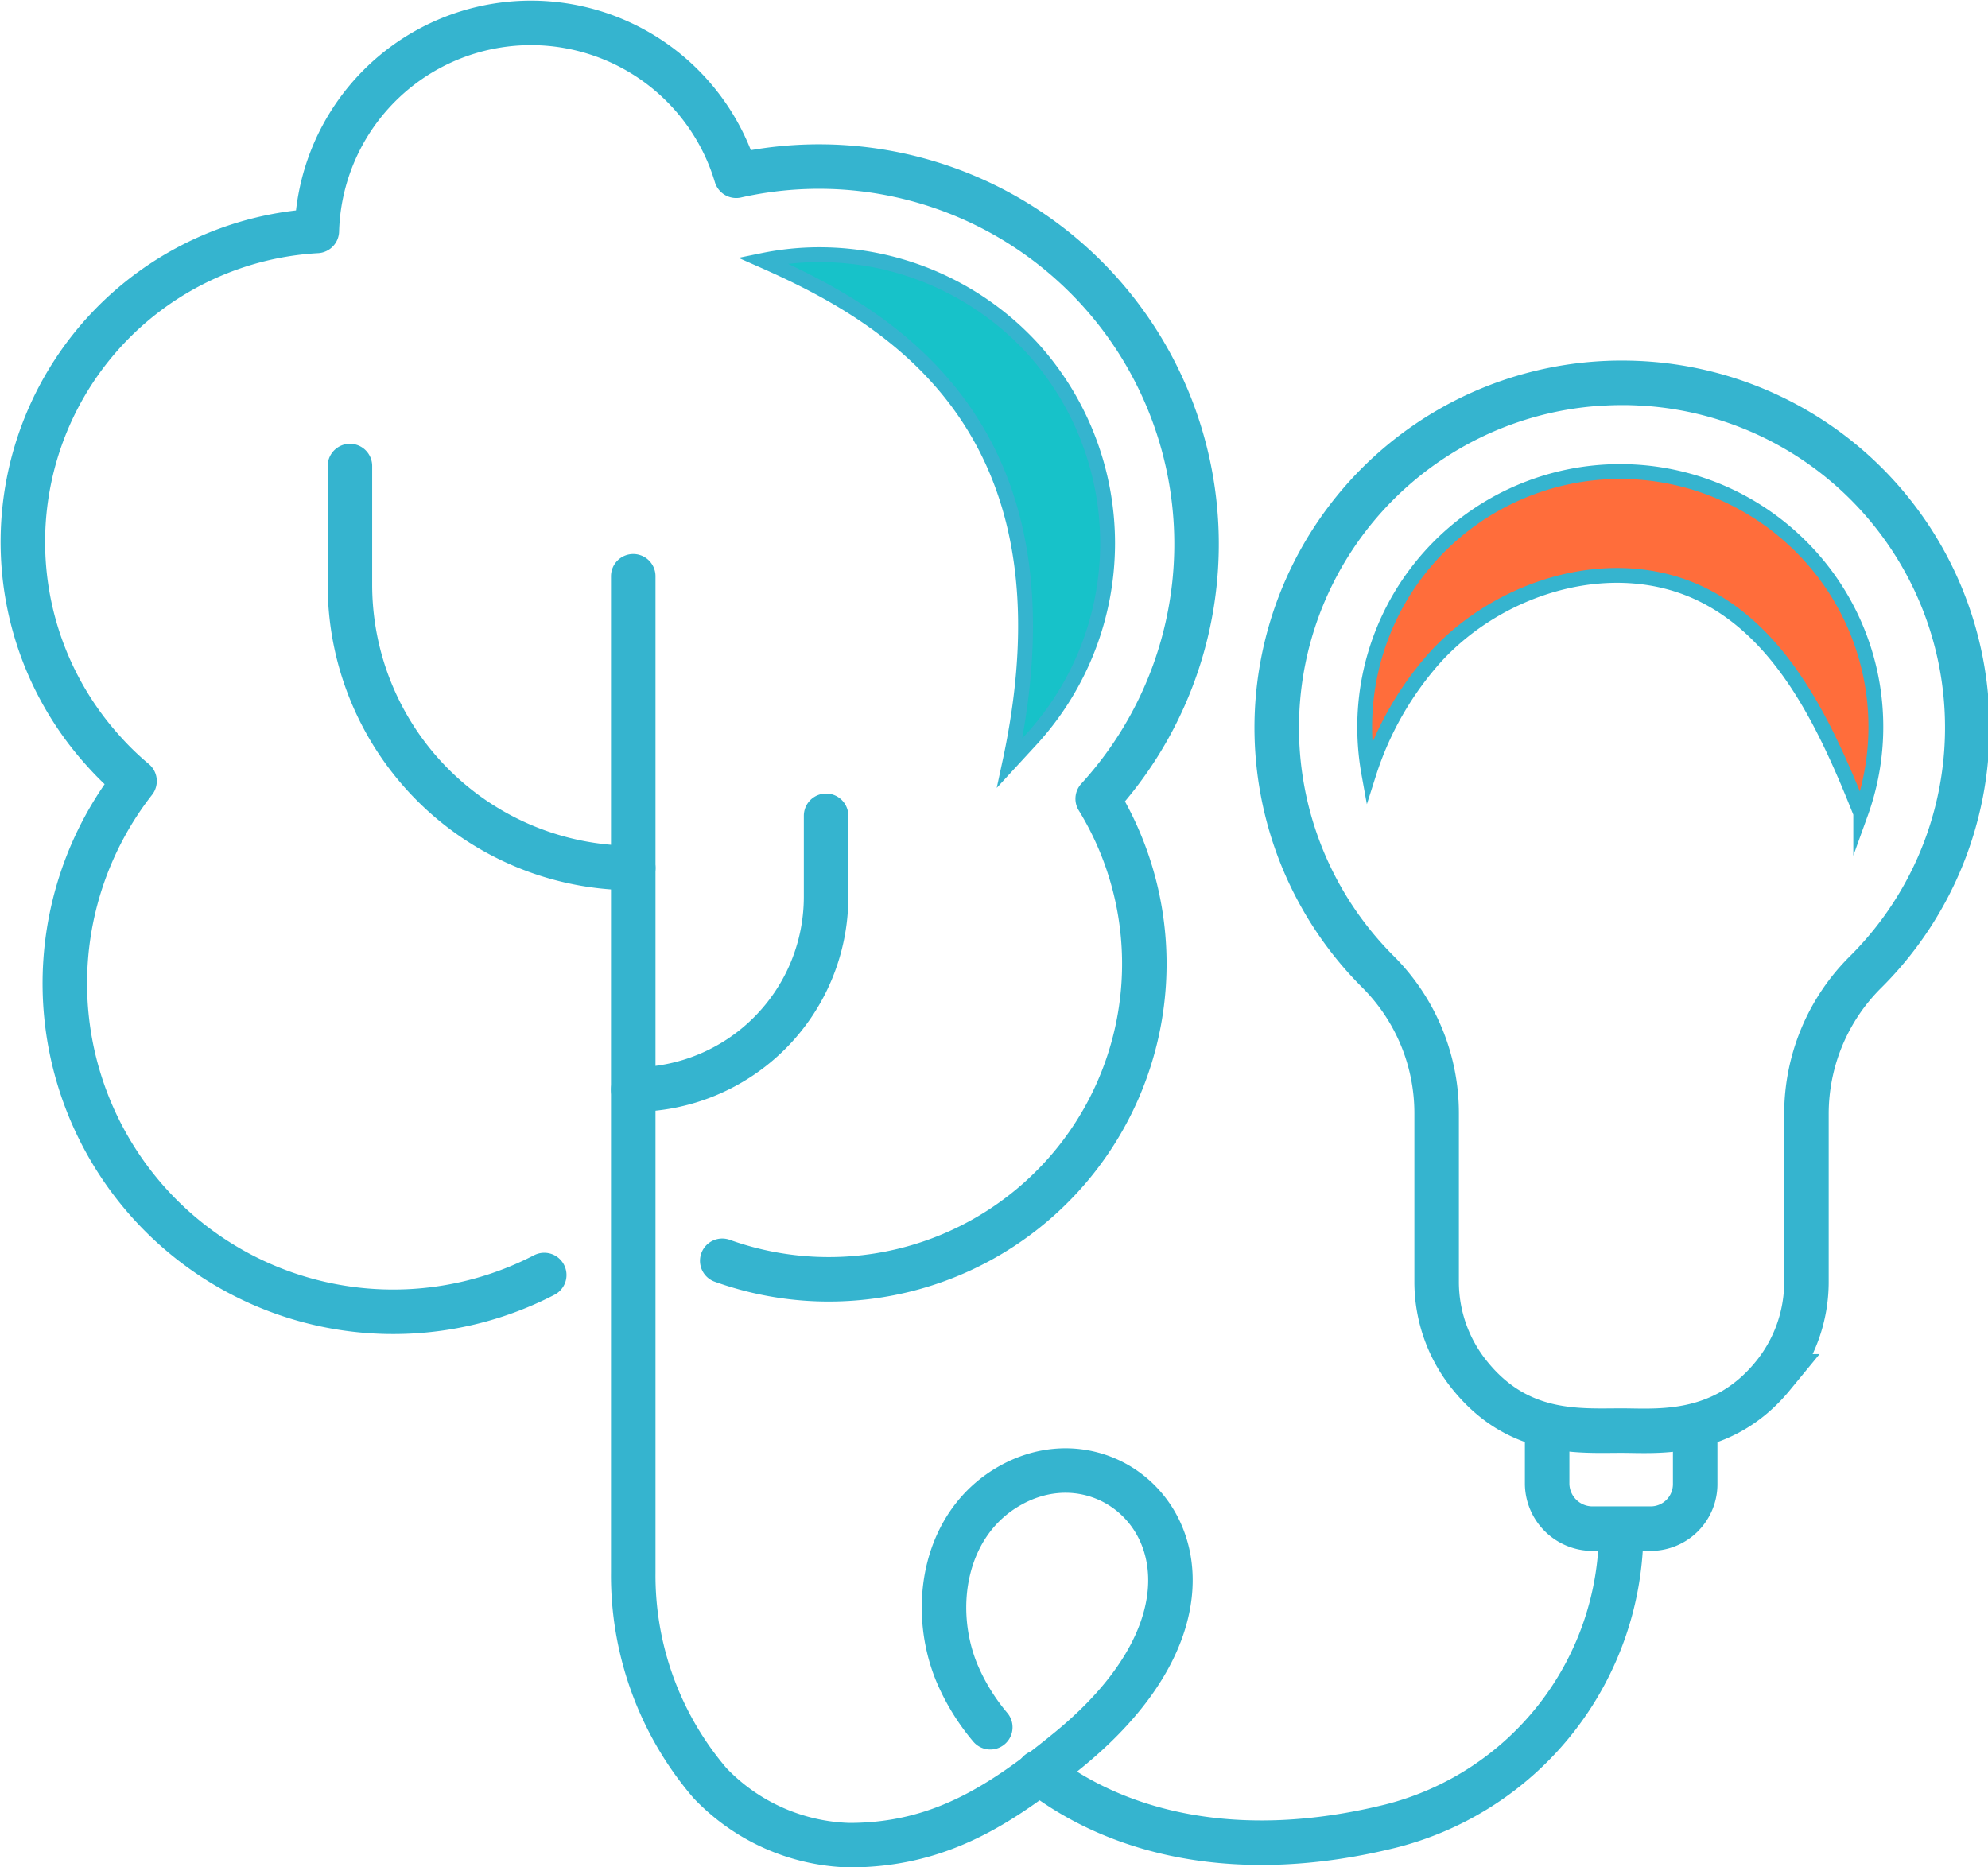
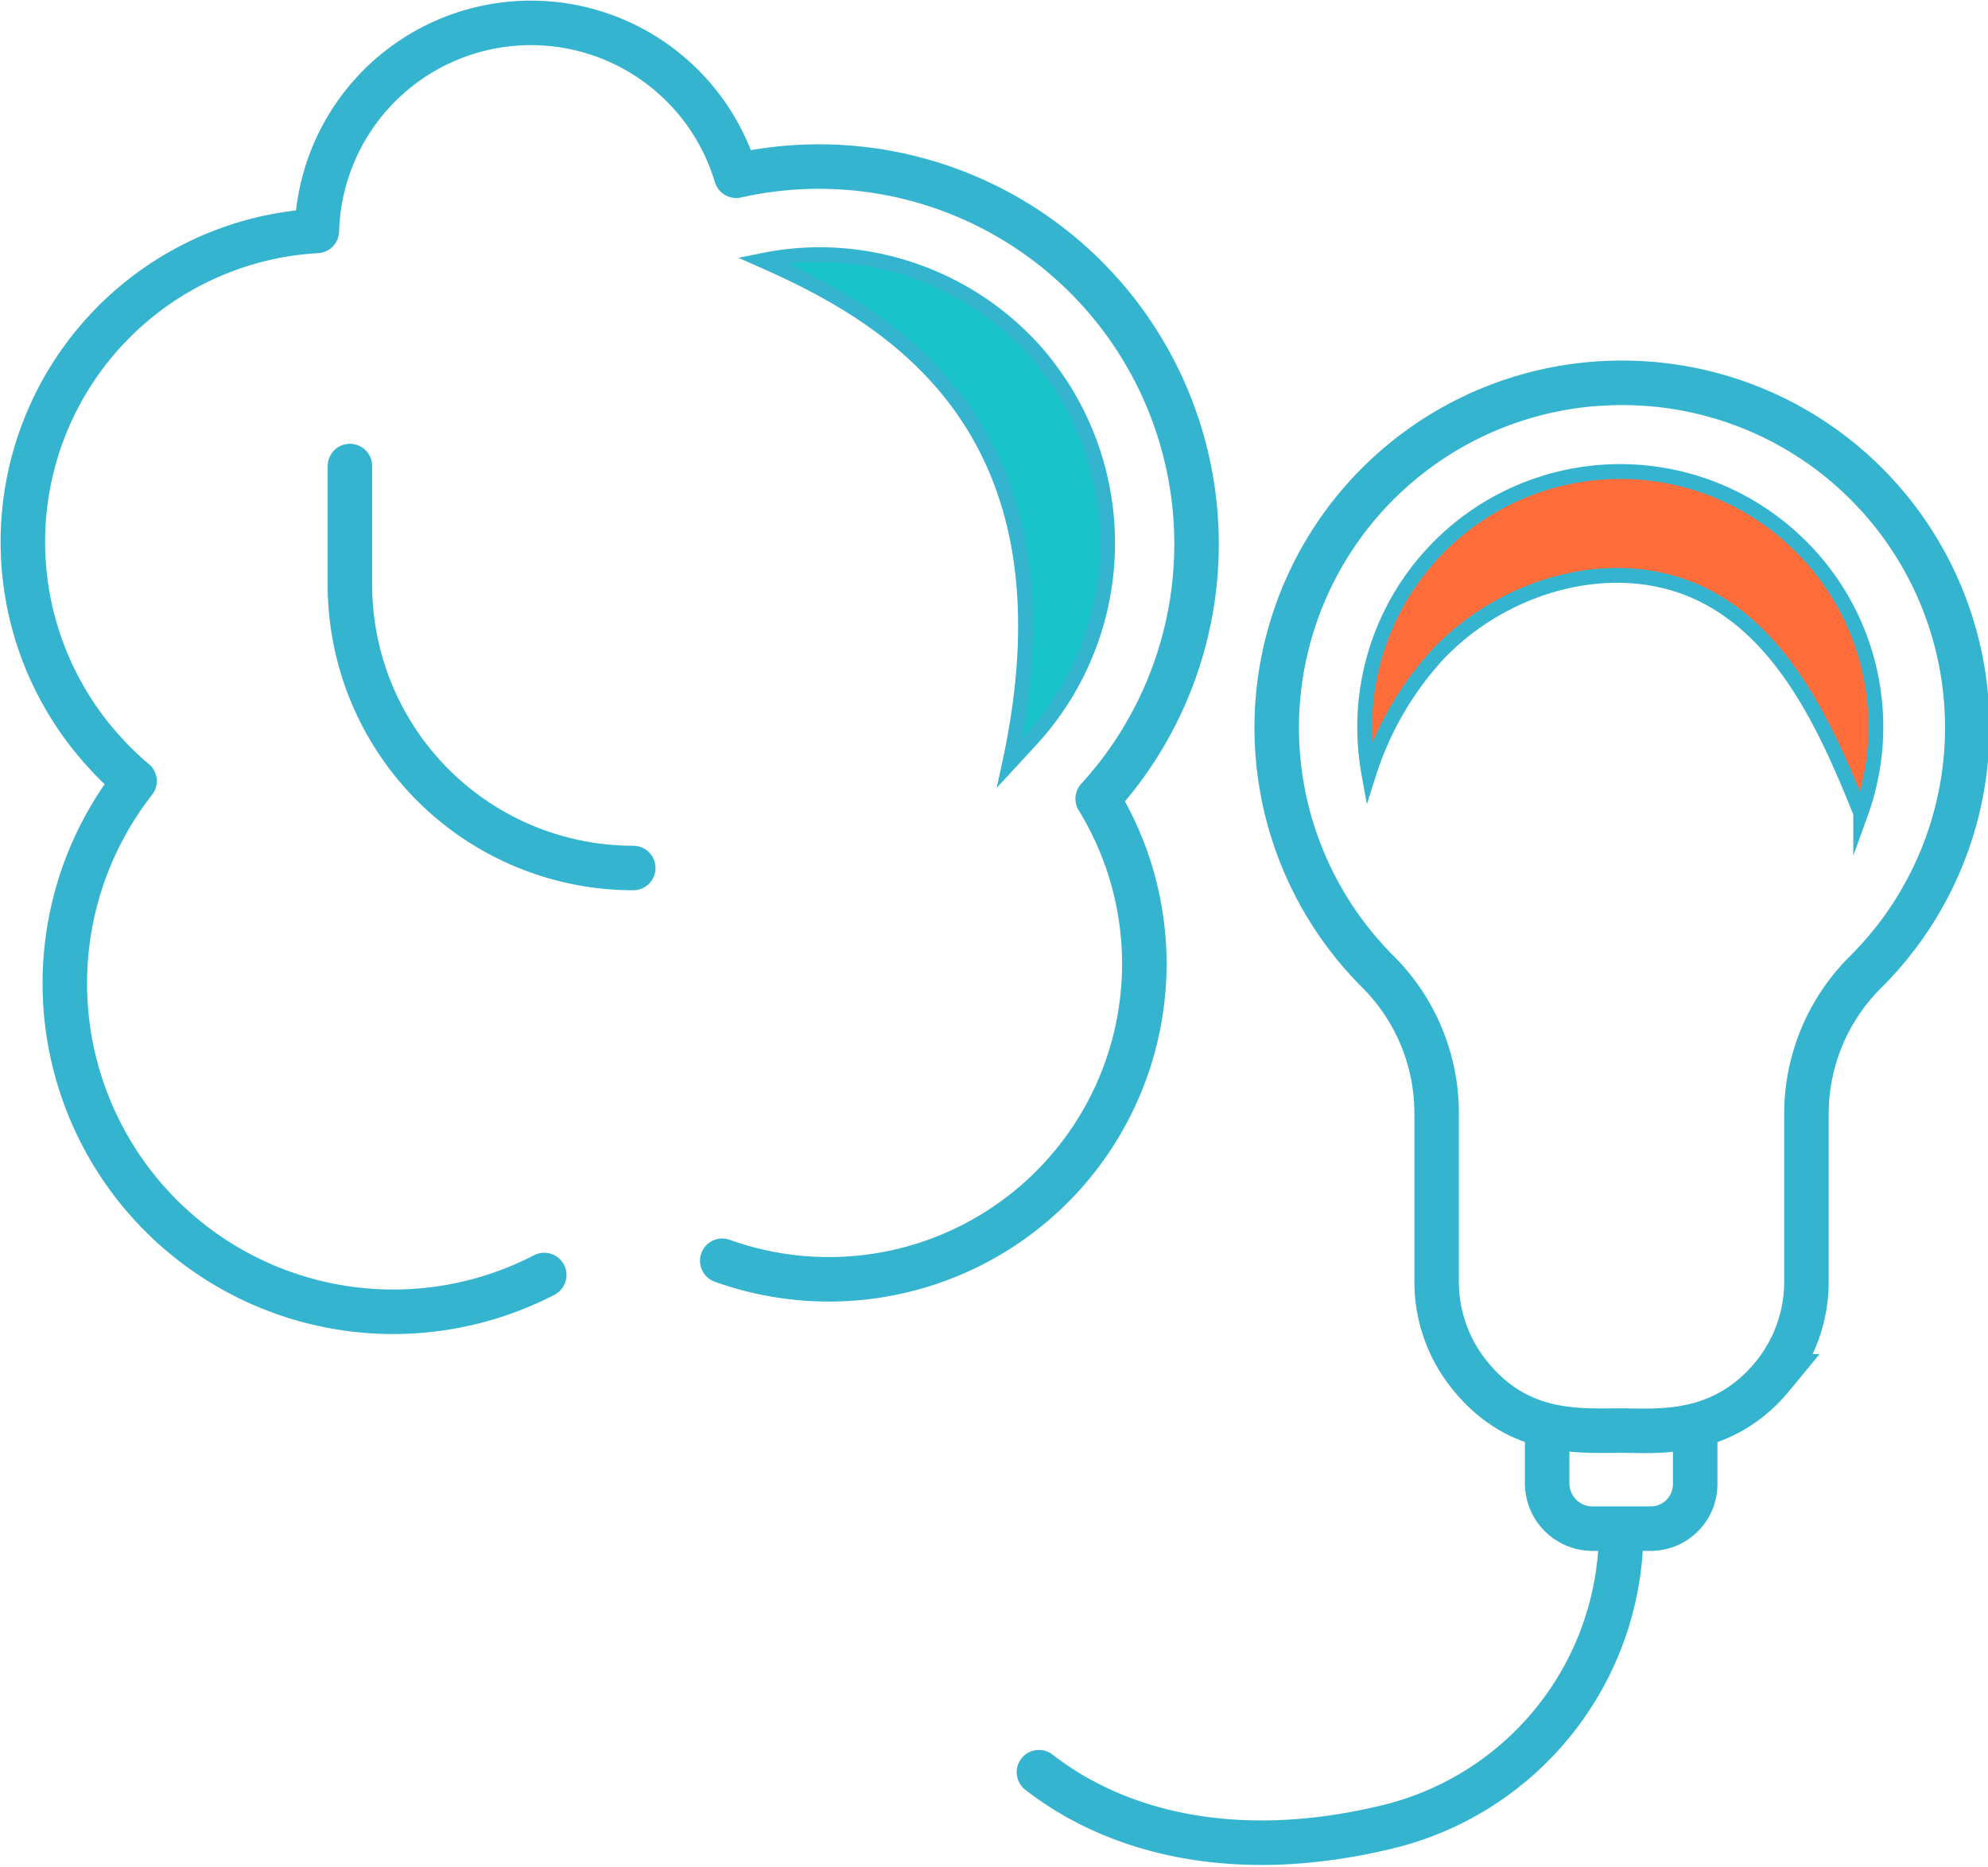
<svg xmlns="http://www.w3.org/2000/svg" viewBox="0 0 134.02 125.87">
  <defs>
    <style>.cls-1,.cls-2{fill:none;stroke-linecap:round;stroke-width:3px;}.cls-1,.cls-2,.cls-3,.cls-4{stroke:#35b4cf;}.cls-1,.cls-3,.cls-4{stroke-miterlimit:10;}.cls-2{stroke-linejoin:round;}.cls-3{fill:#17c2c9;}.cls-4{fill:#ff6d3b;}</style>
  </defs>
  <g id="Layer_2" data-name="Layer 2">
    <g id="Icon_Set" data-name="Icon Set">
      <path class="cls-1" d="M111,25.87A23.25,23.25,0,0,0,92.9,65.52a13.47,13.47,0,0,1,3.95,9.55V86.42a10,10,0,0,0,2.29,6.37c3.27,4,7.3,3.66,10.18,3.66h0c2.39,0,6.77.47,10.17-3.66h0a10,10,0,0,0,2.29-6.37V75.07a13.47,13.47,0,0,1,4-9.55,23.24,23.24,0,0,0-18.06-39.65" />
      <path class="cls-1" d="M114.28,96.45v3.61a3,3,0,0,1-3,3H107.3a3.06,3.06,0,0,1-3-3V96.45" />
      <path class="cls-2" d="M48.69,85A21.27,21.27,0,0,0,74,53.85a25.45,25.45,0,0,0-24.37-42,14.44,14.44,0,0,0-28.27,3.72A21,21,0,0,0,7,50.66a19.94,19.94,0,0,0,2.07,2,22.14,22.14,0,0,0,27.62,33.3" />
-       <path class="cls-2" d="M66.76,116.45a14.29,14.29,0,0,1-2.28-3.73c-1.78-4.4-.81-10.11,3.66-12.59C76.06,95.73,85.73,106.8,72,118c-4.56,3.72-8.69,6.4-14.76,6.4a13.5,13.5,0,0,1-9.38-4.19A21.53,21.53,0,0,1,42.69,106V38.85" />
      <path class="cls-2" d="M109.29,103.11h0a20.59,20.59,0,0,1-15.53,20c-10.28,2.55-18.4.51-23.72-3.63" />
-       <path class="cls-2" d="M42.69,73.46h0a13,13,0,0,0,13-13V55" />
      <path class="cls-2" d="M42.69,58.52h0a19.1,19.1,0,0,1-19.1-19.1v-8" />
      <path class="cls-3" d="M69.62,23.5a19.52,19.52,0,0,0-14.39-6.33,19,19,0,0,0-3.81.39C59.7,21.22,73,28.6,68.07,51.43l1.51-1.64A19.58,19.58,0,0,0,69.62,23.5Z" />
      <path class="cls-4" d="M121,36.45a17.22,17.22,0,0,0-29,12.61,17.58,17.58,0,0,0,.28,3.09,21.59,21.59,0,0,1,4.52-7.89c4.5-4.89,12.19-7.11,18.11-4.1,4.66,2.37,7.39,7.29,9.46,12.08.37.85.72,1.72,1.07,2.59A17.16,17.16,0,0,0,121,36.45Z" />
    </g>
  </g>
</svg>